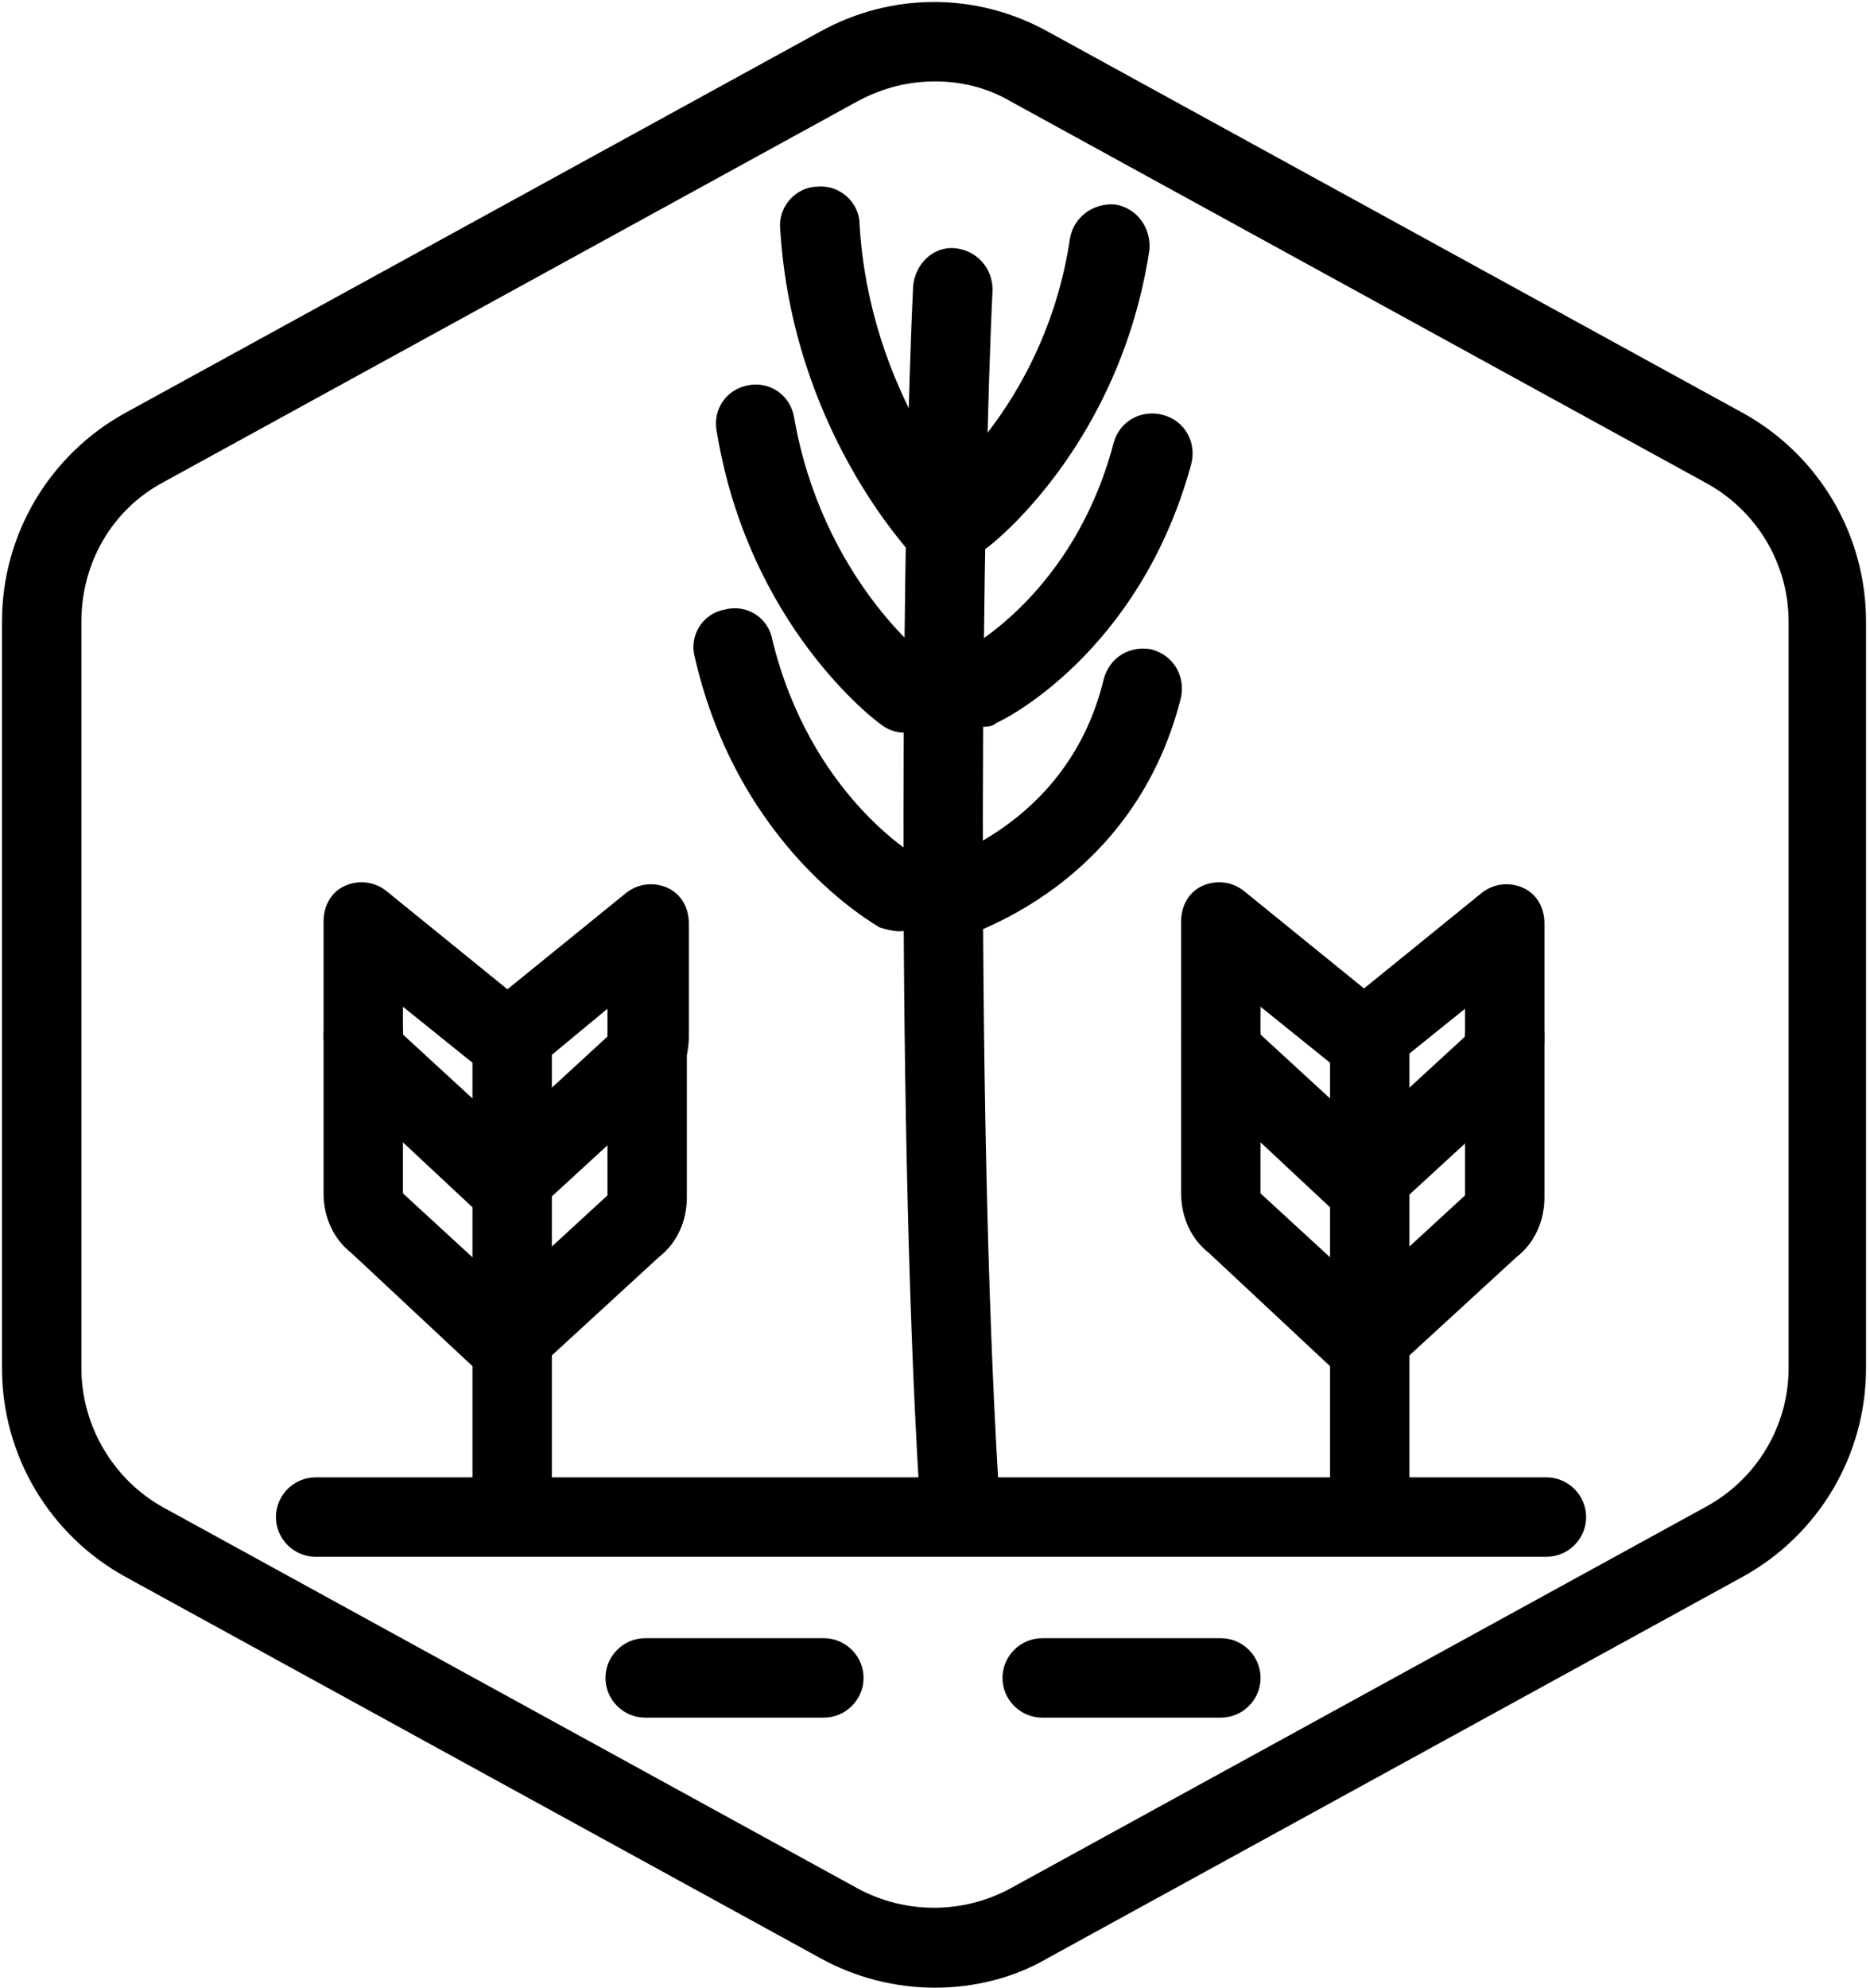
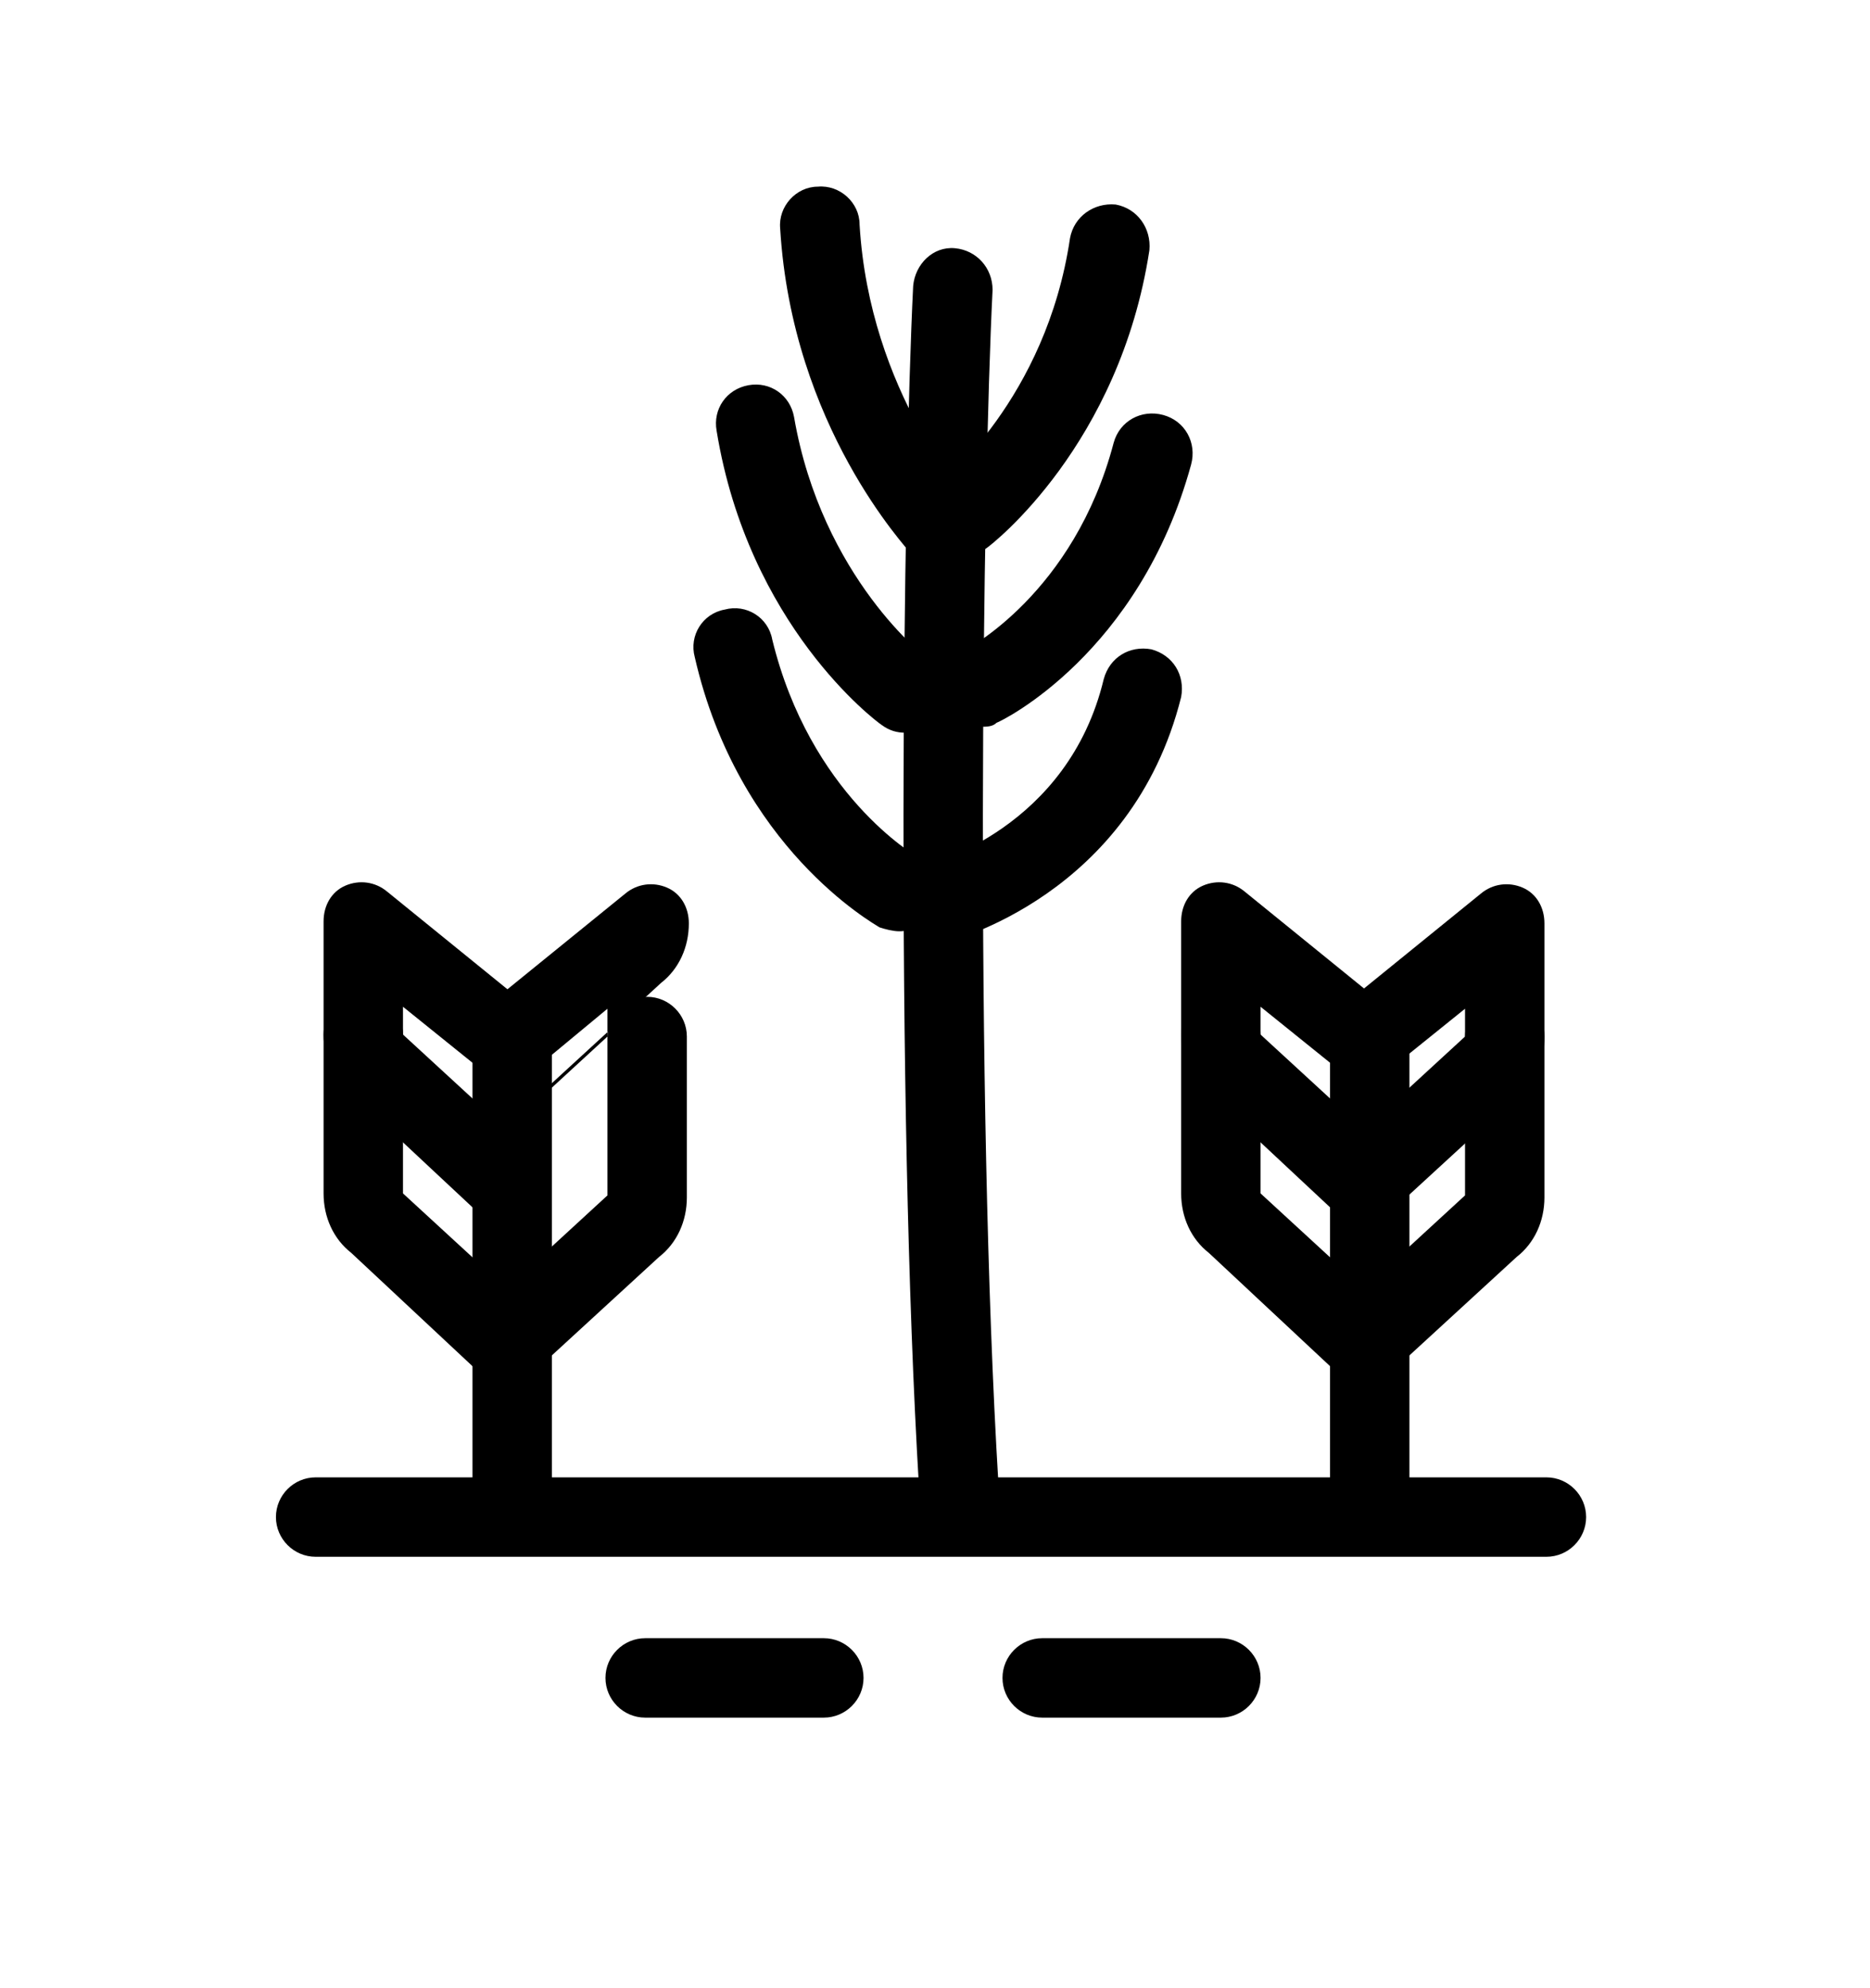
<svg xmlns="http://www.w3.org/2000/svg" version="1.1" id="Layer_1" x="0px" y="0px" viewBox="0 0 94.2 100.1" style="enable-background:new 0 0 94.2 100.1;" xml:space="preserve">
  <g id="Default_x5F_Hexagon_copy">
    <g id="Default_1_">
-       <path d="M47.1,100.1c-2,0-4-0.5-5.8-1.5l-35-19.2c-3.8-2.1-6.2-6.1-6.2-10.5V31.3c0-4.4,2.4-8.4,6.2-10.5l35-19.2    c3.6-2,7.9-2,11.5,0l35,19.2c3.8,2.1,6.2,6.1,6.2,10.5v37.6c0,4.4-2.4,8.4-6.2,10.5l-35,19.2C51.1,99.6,49.1,100.1,47.1,100.1z     M47.1,4.1c-1.3,0-2.6,0.3-3.9,1l-35,19.2c-2.6,1.4-4.1,4.1-4.1,7v37.6c0,2.9,1.6,5.6,4.1,7l35,19.2c2.4,1.3,5.3,1.3,7.7,0    l35-19.2c2.6-1.4,4.2-4.1,4.2-7V31.3c0-2.9-1.6-5.6-4.2-7l-35-19.2C49.7,4.4,48.4,4.1,47.1,4.1z" />
-     </g>
+       </g>
  </g>
  <g id="Your_Icon">
    <path d="M61.5,86.5h-9c-1.1,0-2-0.9-2-2s0.9-2,2-2h9c1.1,0,2,0.9,2,2S62.6,86.5,61.5,86.5z" />
    <path d="M41.5,86.5h-9c-1.1,0-2-0.9-2-2s0.9-2,2-2h9c1.1,0,2,0.9,2,2S42.6,86.5,41.5,86.5z" />
    <path d="M77.9,78.4h-62c-1.1,0-2-0.9-2-2s0.9-2,2-2h62c1.1,0,2,0.9,2,2S79,78.4,77.9,78.4z" />
    <g>
      <path d="M25.8,76.9c-1.1,0-2-0.9-2-2v-22c0-1.1,0.9-2,2-2s2,0.9,2,2v21.9C27.8,76,26.9,76.9,25.8,76.9z" />
      <path d="M25.2,61.3c-0.5,0-1-0.2-1.4-0.5l-6.1-5.7c-0.9-0.7-1.4-1.8-1.4-3v-5.7c0-0.8,0.4-1.5,1.1-1.8s1.5-0.2,2.1,0.3l6.9,5.6    c0.9,0.7,1,2,0.3,2.8c-0.7,0.9-2,1-2.8,0.3l-3.6-2.9v1.4l0,0l6.2,5.7c0.8,0.7,0.9,2,0.1,2.8C26.3,61.1,25.7,61.3,25.2,61.3z" />
      <path d="M25.2,69.3c-0.5,0-1-0.2-1.4-0.5l-6.1-5.7c-0.9-0.7-1.4-1.8-1.4-3v-8c0-1.1,0.9-2,2-2s2,0.9,2,2v8l0,0l6.2,5.7    c0.8,0.7,0.9,2,0.1,2.8C26.3,69.1,25.7,69.3,25.2,69.3z" />
-       <path d="M25.8,61.3c-0.5,0-1.1-0.2-1.5-0.6c-0.7-0.8-0.7-2.1,0.1-2.8l6.2-5.7l0,0v-1.4l-3.5,2.9c-0.9,0.7-2.1,0.6-2.8-0.3    c-0.7-0.9-0.6-2.1,0.3-2.8l6.9-5.6c0.6-0.5,1.4-0.6,2.1-0.3c0.7,0.3,1.1,1,1.1,1.8v5.7c0,1.2-0.5,2.3-1.4,3l-6.1,5.6    C26.8,61.1,26.3,61.3,25.8,61.3z" />
+       <path d="M25.8,61.3c-0.5,0-1.1-0.2-1.5-0.6c-0.7-0.8-0.7-2.1,0.1-2.8l6.2-5.7l0,0v-1.4l-3.5,2.9c-0.9,0.7-2.1,0.6-2.8-0.3    c-0.7-0.9-0.6-2.1,0.3-2.8l6.9-5.6c0.6-0.5,1.4-0.6,2.1-0.3c0.7,0.3,1.1,1,1.1,1.8c0,1.2-0.5,2.3-1.4,3l-6.1,5.6    C26.8,61.1,26.3,61.3,25.8,61.3z" />
      <path d="M25.8,69.3c-0.5,0-1.1-0.2-1.5-0.6c-0.7-0.8-0.7-2.1,0.1-2.8l6.2-5.7l0,0v-8c0-1.1,0.9-2,2-2c1.1,0,2,0.9,2,2v8.1    c0,1.2-0.5,2.3-1.4,3l-6.1,5.6C26.8,69.1,26.3,69.3,25.8,69.3z" />
    </g>
    <g>
      <path d="M69,76.9c-1.1,0-2-0.9-2-2v-22c0-1.1,0.9-2,2-2s2,0.9,2,2v21.9C71,76,70.1,76.9,69,76.9z" />
      <path d="M68.4,61.3c-0.5,0-1-0.2-1.4-0.5l-6.1-5.7c-0.9-0.7-1.4-1.8-1.4-3v-5.7c0-0.8,0.4-1.5,1.1-1.8c0.7-0.3,1.5-0.2,2.1,0.3    l6.9,5.6c0.9,0.7,1,2,0.3,2.8c-0.7,0.9-2,1-2.8,0.3l-3.6-2.9v1.4l0,0l6.2,5.7c0.8,0.7,0.9,2,0.1,2.8    C69.5,61.1,68.9,61.3,68.4,61.3z" />
      <path d="M68.4,69.3c-0.5,0-1-0.2-1.4-0.5l-6.1-5.7c-0.9-0.7-1.4-1.8-1.4-3v-8c0-1.1,0.9-2,2-2c1.1,0,2,0.9,2,2v8l0,0l6.2,5.7    c0.8,0.7,0.9,2,0.1,2.8C69.5,69.1,68.9,69.3,68.4,69.3z" />
      <path d="M69,61.3c-0.5,0-1.1-0.2-1.5-0.6c-0.7-0.8-0.7-2.1,0.1-2.8l6.2-5.7l0,0v-1.4l-3.6,2.9c-0.9,0.7-2.1,0.6-2.8-0.3    s-0.6-2.1,0.3-2.8l6.9-5.6c0.6-0.5,1.4-0.6,2.1-0.3s1.1,1,1.1,1.8v5.7c0,1.2-0.5,2.3-1.4,3l-6.1,5.6C70,61.1,69.5,61.3,69,61.3z" />
      <path d="M69,69.3c-0.5,0-1.1-0.2-1.5-0.6c-0.7-0.8-0.7-2.1,0.1-2.8l6.2-5.7l0,0v-8c0-1.1,0.9-2,2-2s2,0.9,2,2v8.1    c0,1.2-0.5,2.3-1.4,3l-6.1,5.6C70,69.1,69.5,69.3,69,69.3z" />
    </g>
    <path d="M48.3,76.9c-1,0-1.9-0.8-2-1.9c-1.2-20-0.8-50.5-0.3-60.6c0.1-1.1,1-2,2.1-1.9s1.9,1,1.9,2.1c-0.5,10-0.9,40.4,0.3,60.2   C50.4,75.9,49.5,76.9,48.3,76.9C48.3,76.9,48.3,76.9,48.3,76.9z" />
    <path d="M47.3,28.5c-0.5,0-1.1-0.2-1.4-0.6c-0.2-0.3-6-6.4-6.6-16.4c-0.1-1.1,0.8-2.1,1.9-2.1c1.1-0.1,2.1,0.8,2.1,1.9   c0.5,8.5,5.5,13.9,5.5,13.9c0.8,0.8,0.7,2.1-0.1,2.8C48.3,28.3,47.8,28.5,47.3,28.5z" />
    <path d="M45.6,36.9c-0.4,0-0.8-0.1-1.2-0.4c-0.3-0.2-6.7-5-8.3-14.8c-0.2-1.1,0.5-2.1,1.6-2.3c1.1-0.2,2.1,0.5,2.3,1.6   c1.4,8.1,6.7,12.2,6.8,12.2c0.9,0.7,1.1,1.9,0.4,2.8C46.8,36.6,46.2,36.9,45.6,36.9z" />
    <path d="M45.3,46.9c-0.3,0-0.7-0.1-1-0.2c-0.3-0.2-7.1-4-9.3-13.6c-0.3-1.1,0.4-2.2,1.5-2.4c1.1-0.3,2.2,0.4,2.4,1.5   c1.9,7.8,7.2,10.9,7.4,11c1,0.5,1.3,1.8,0.8,2.7C46.6,46.5,46,46.9,45.3,46.9z" />
    <path d="M47,47.5c-0.9,0-1.7-0.6-1.9-1.5c-0.3-1.1,0.4-2.1,1.5-2.4c0.3-0.1,7.2-1.9,9-9.4c0.3-1.1,1.3-1.7,2.4-1.5   c1.1,0.3,1.7,1.3,1.5,2.4c-2.5,10-11.6,12.3-12,12.4C47.3,47.5,47.1,47.5,47,47.5z" />
    <path d="M48.5,28c-0.6,0-1.2-0.3-1.6-0.8c-0.7-0.9-0.5-2.1,0.4-2.8c0.1-0.1,5.4-4.3,6.6-12.4c0.2-1.1,1.2-1.8,2.3-1.7   c1.1,0.2,1.8,1.2,1.7,2.3c-1.5,9.8-7.9,14.8-8.2,15C49.3,27.9,48.9,28,48.5,28z" />
    <path d="M49.4,36.6c-0.7,0-1.5-0.4-1.8-1.1c-0.5-1-0.1-2.2,0.9-2.7c0.2-0.1,5.6-2.9,7.6-10.5c0.3-1.1,1.4-1.7,2.5-1.4   c1.1,0.3,1.7,1.4,1.4,2.5c-2.6,9.5-9.5,12.9-9.8,13C50,36.6,49.7,36.6,49.4,36.6z" />
  </g>
</svg>